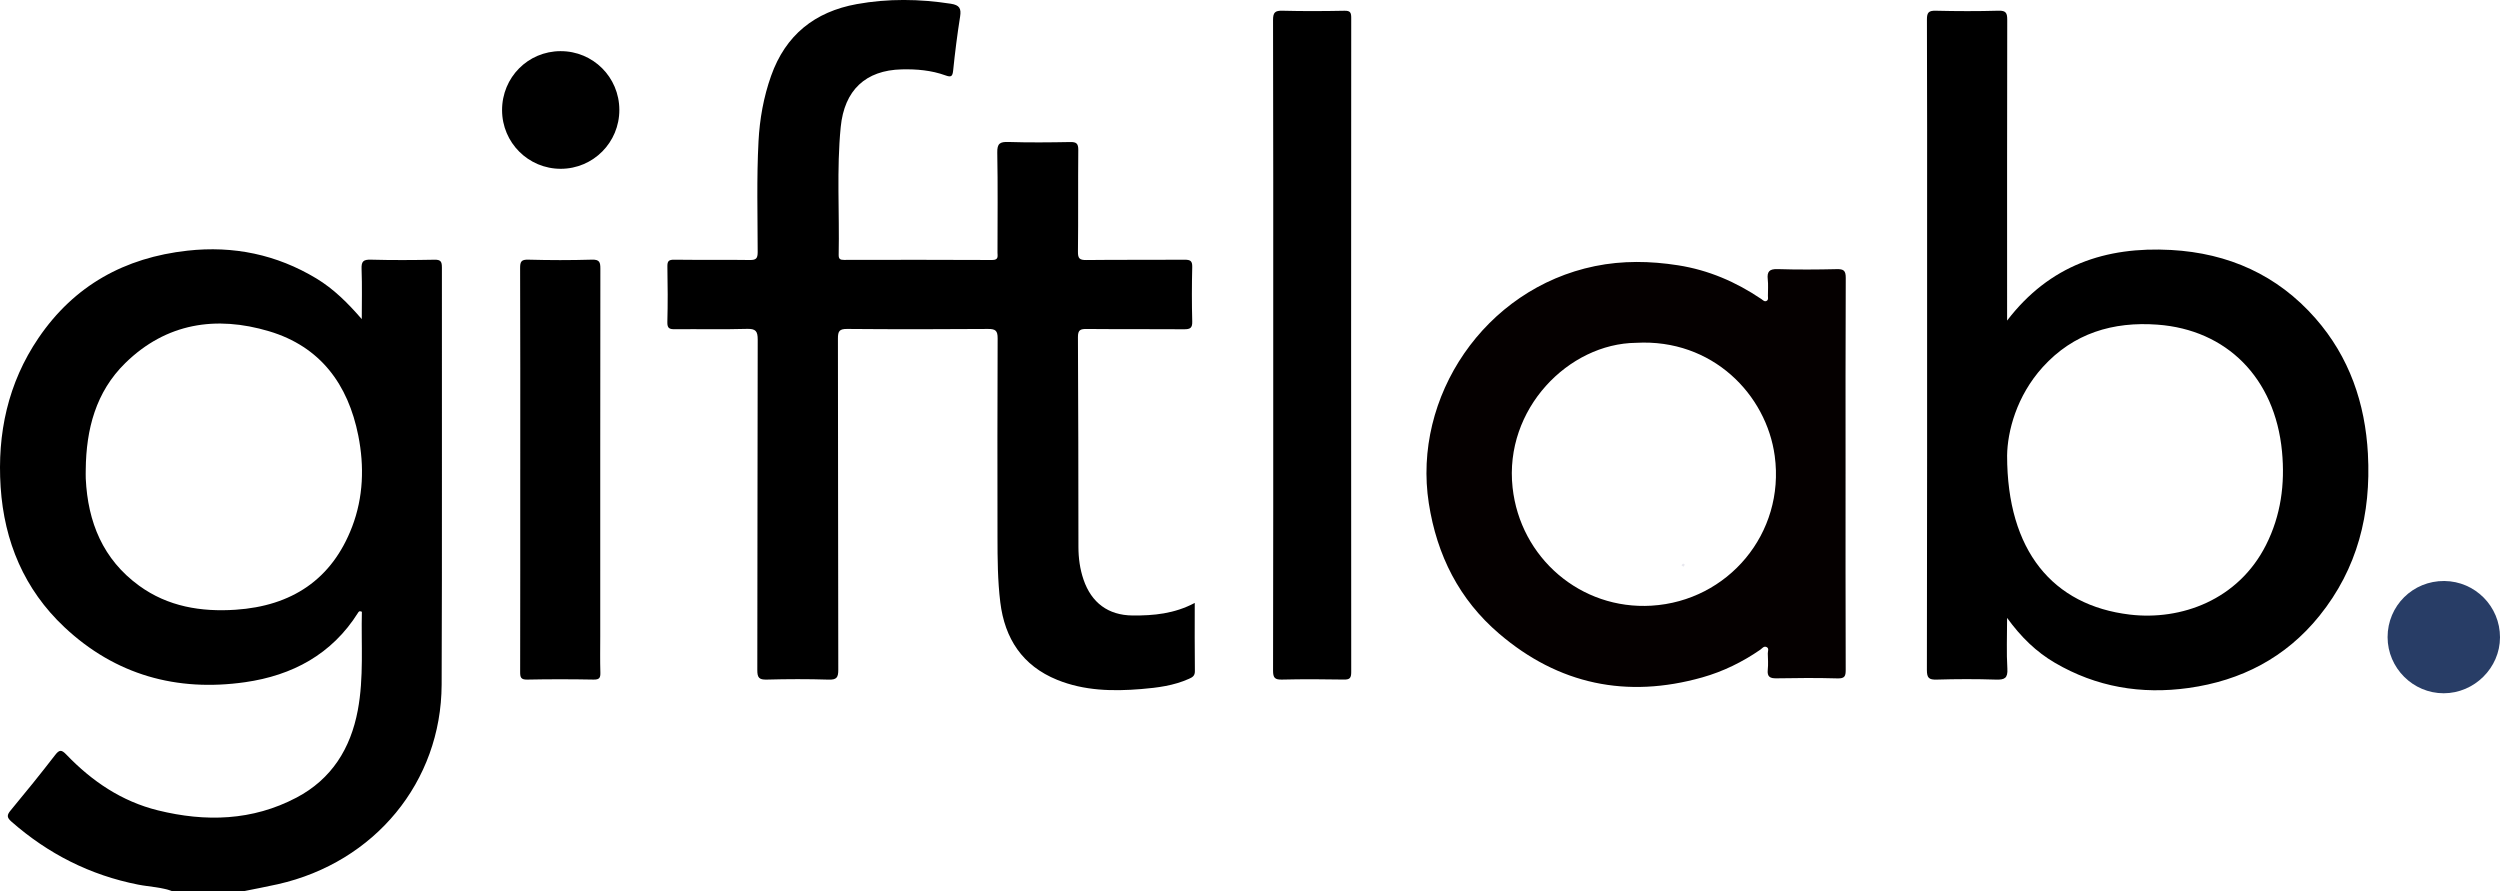
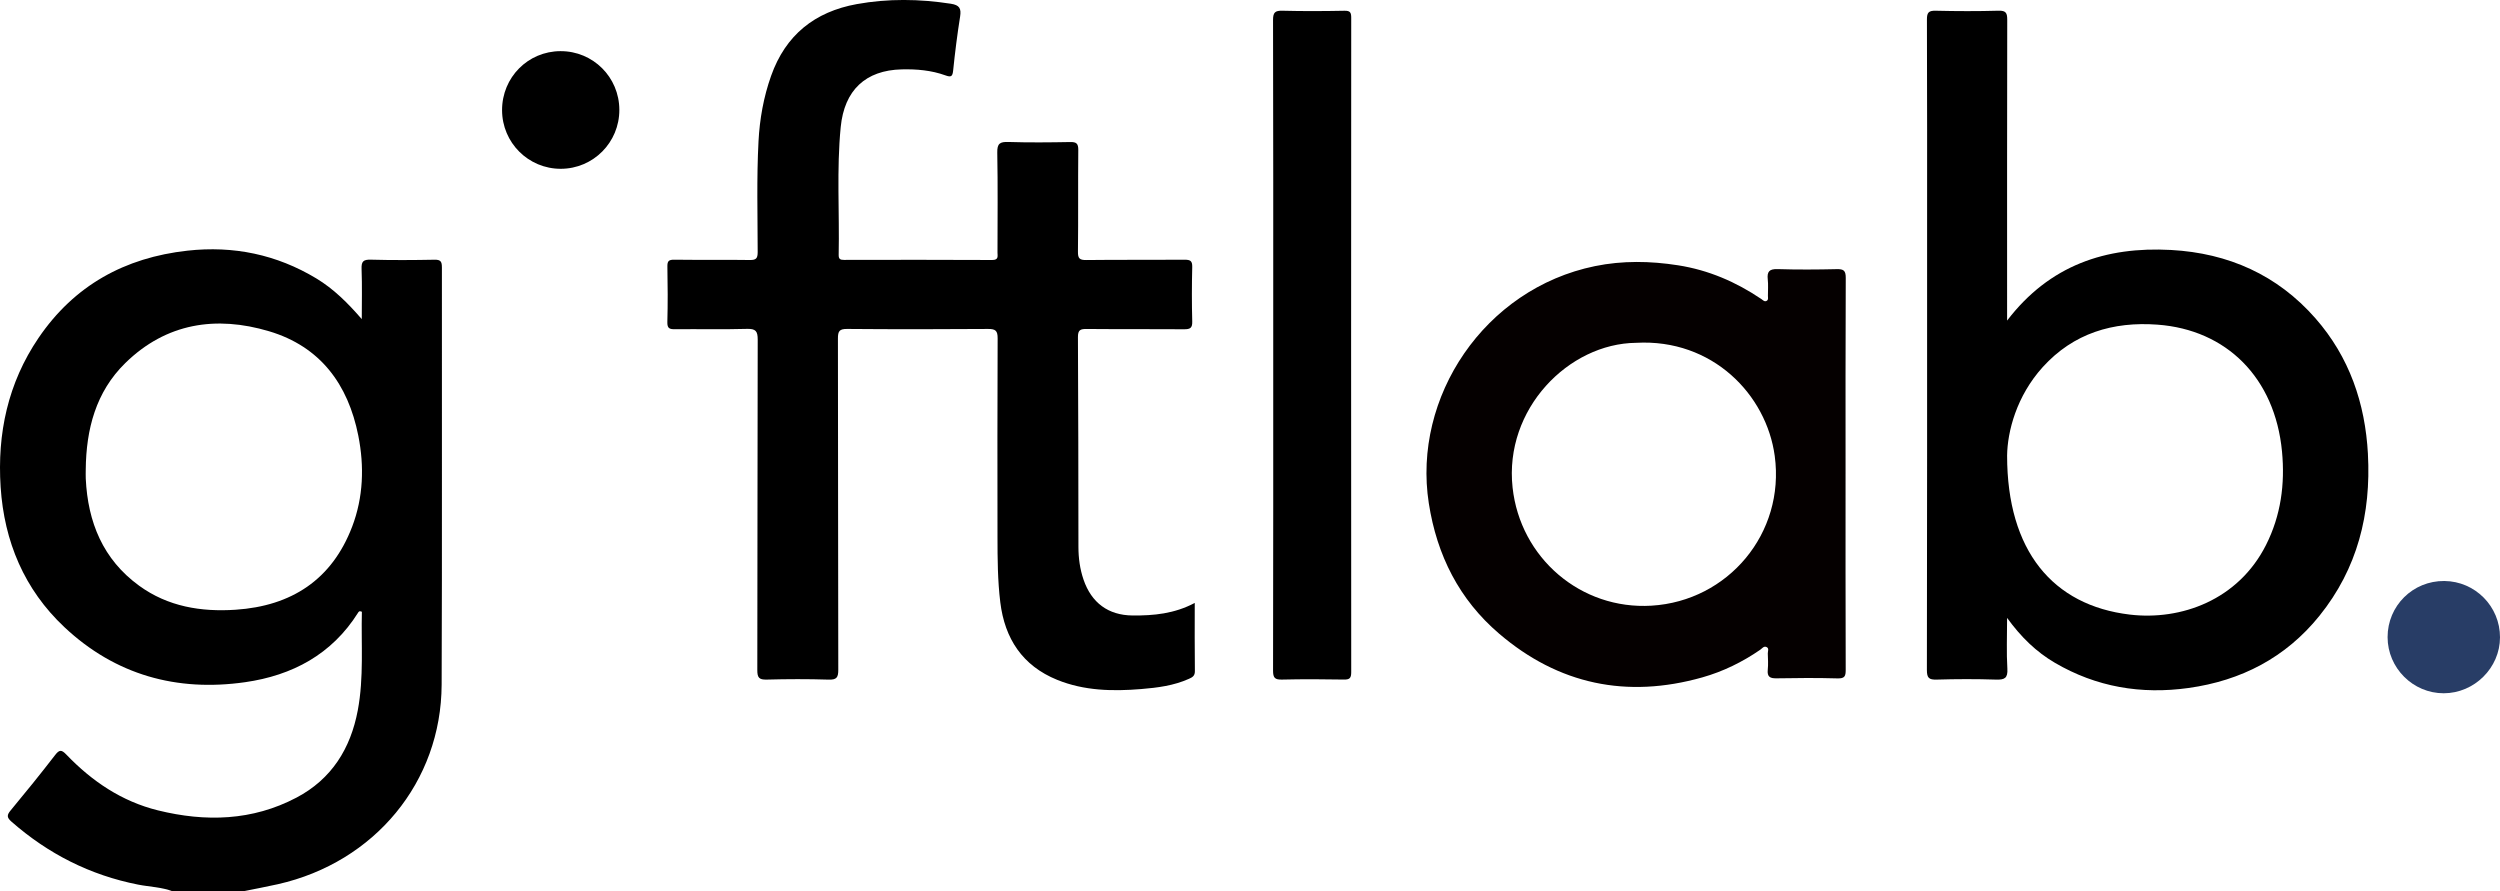
<svg xmlns="http://www.w3.org/2000/svg" id="a" data-name="Ebene 1" viewBox="0 0 1880.59 670.59">
  <path d="M898.73,453.54c0,17.74-.12,34.54.1,51.34.05,3.61-1.95,4.64-4.51,5.78-11.4,5.11-23.6,6.66-35.84,7.67-21.49,1.77-42.89,1.34-63.22-6.92-26.15-10.62-39.47-31.03-42.81-58.39-1.98-16.27-2.08-32.66-2.1-49.03-.06-49.83-.12-99.66.11-149.49.03-5.73-1.6-7.09-7.2-7.05-35.33.27-70.66.29-105.98-.01-5.85-.05-6.98,1.67-6.96,7.18.18,83.05.06,166.1.27,249.15.02,5.93-1.26,7.67-7.39,7.47-15.48-.5-31-.44-46.48-.02-5.74.15-7.05-1.5-7.04-7.14.2-82.82.06-165.65.3-248.47.02-6.54-1.48-8.4-8.16-8.21-17.99.52-36.01.06-54.01.26-4.13.04-5.93-.57-5.8-5.39.37-13.87.3-27.76.03-41.63-.08-4.16.91-5.34,5.21-5.28,18.91.26,37.84-.06,56.75.23,4.78.07,5.96-1.19,5.96-5.96-.04-27.75-.83-55.51.62-83.24.88-16.85,3.81-33.35,9.48-49.34,10.89-30.73,32.84-48.24,64.51-53.97,23.5-4.25,47.06-3.91,70.68-.27,6.53,1.01,7.96,3.54,6.98,9.7-2.14,13.45-3.84,26.99-5.23,40.54-.47,4.58-1.61,5.17-5.8,3.65-10.61-3.84-21.77-4.79-32.96-4.51-27.06.68-43.08,15.54-45.82,43.4-3.14,31.99-.87,64.11-1.53,96.17-.06,3.14,1.21,3.76,4,3.75,37.15-.06,74.3-.14,111.45.07,5.08.03,4.01-2.94,4.02-5.7.02-25.03.3-50.06-.17-75.08-.13-6.85,1.97-8.2,8.35-8,15.48.49,31,.34,46.49.05,4.76-.09,6.14,1.17,6.1,6.02-.25,25.48.05,50.97-.25,76.45-.06,5.13,1.22,6.35,6.32,6.29,24.61-.3,49.23-.04,73.85-.23,4.27-.03,5.92.79,5.8,5.5-.34,13.64-.36,27.31,0,40.95.14,5.06-1.69,5.88-6.23,5.85-24.39-.21-48.78.03-73.16-.21-4.8-.05-6.62.72-6.59,6.16.31,52.56.29,105.11.37,157.67.01,8.45,1.1,16.73,3.86,24.78,5.92,17.27,18.49,26.76,36.87,26.91,15.78.13,31.38-1.26,46.79-9.46Z" style="fill: #000; stroke-width: 0px;" />
  <path d="M957.77,259.44c0-81.46.07-162.92-.14-244.37-.01-5.79,1.57-7.14,7.16-7,15.49.4,31,.32,46.49.02,4.39-.09,5.16,1.27,5.16,5.34-.11,164.05-.11,328.11,0,492.16,0,4.43-1.09,5.69-5.58,5.6-15.49-.29-31-.35-46.49.02-5.39.13-6.74-1.35-6.73-6.72.18-81.68.13-163.37.13-245.06Z" style="fill: #000; stroke-width: 0px;" />
-   <path d="M391.36,353.22c0-50.49.07-100.98-.11-151.47-.02-4.85.79-6.57,6.16-6.42,15.94.43,31.9.47,47.83-.01,5.82-.18,6.39,2.01,6.38,6.87-.12,92.11-.09,184.22-.09,276.33,0,9.1-.19,18.2.09,27.29.12,3.98-.63,5.48-5.11,5.4-16.63-.31-33.26-.34-49.89.01-4.91.1-5.35-1.81-5.34-5.84.11-50.72.07-101.44.07-152.15Z" style="fill: #000; stroke-width: 0px;" />
  <path d="M421.63,38.48c24.49-.08,44.2,19.58,44.26,44.13.06,24.5-19.6,44.32-44.01,44.37-24.43.05-44.19-19.67-44.21-44.14-.02-24.62,19.47-44.28,43.95-44.36Z" style="fill: #000; stroke-width: 0px;" />
  <path d="M1880.59,479.45c-.04,22.93-19.27,42.03-42.35,42.05-23.12.03-42.18-19.02-42.21-42.19-.03-23.62,19.03-42.49,42.69-42.26,23.24.22,41.91,19.14,41.87,42.4Z" style="fill: #283d66; stroke-width: 0px;" />
  <path d="M332.41,201.09c0-4.34-.94-5.81-5.56-5.72-15.95.3-31.91.4-47.85-.04-5.72-.16-7.23,1.32-7.01,7.01.48,12.56.15,25.15.15,37.72-10.39-11.99-21.07-22.72-34.24-30.65-29.88-17.99-62.28-24.68-96.89-20.85-47.15,5.22-85.18,26.14-112.05,65.69C5.95,288.13-2.16,326.12.48,366.38c2.68,40.93,17.74,76.97,47.94,105.36,38.3,36,84.56,48.79,136.03,41.42,35.38-5.07,65.18-20.87,84.87-52.21.45-.72.87-1.66,2.89-.78-.61,24.5,1.58,49.42-3.07,74.14-5.42,28.85-19.72,51.76-46.07,65.66-33.25,17.53-68.5,18.44-104.25,9.62-27.27-6.73-49.72-21.95-68.95-42-3.7-3.86-5.29-3.68-8.5.49-10.83,14.05-22,27.85-33.34,41.5-2.93,3.52-3,5.34.58,8.48,27.6,24.22,59.14,40.25,95.3,47.38,8.74,1.72,17.82,1.84,26.25,5.16h51.97c8.98-1.81,17.99-3.45,26.92-5.47,72.81-16.47,122.87-76.91,123.17-150.1.43-104.65.08-209.29.2-313.94ZM264.91,396.16c-15.2,39.93-45.7,59.7-87.64,62.5-26,1.74-50.95-2.32-72.6-18.06-27.26-19.82-38.6-47.83-40.16-80.55-.11-2.27-.01-4.55-.01-6.82.31-30.28,7.53-58.39,29.76-80.14,30.77-30.13,68.28-35.8,108.15-23.91,38.58,11.5,59.46,39.94,67.12,78.54,4.59,23.16,3.79,46.36-4.62,68.46Z" style="fill: #000; stroke-width: 0px;" />
  <path d="M1781.25,341.6c-2.06-38.27-13.96-73.05-39.52-102.18-28.64-32.64-65.53-49-108.52-51.38-49.15-2.71-91.5,11.4-123.4,53.12v-8.54c0-72.56-.05-145.12.1-217.67.01-5.06-.84-7.06-6.55-6.9-15.71.45-31.44.39-47.16.02-5.29-.12-6.73,1.22-6.7,6.62.22,55.73.13,111.45.13,167.18,0,107.36.06,214.72-.16,322.07-.01,6.16,1.62,7.45,7.46,7.28,14.8-.45,29.63-.49,44.42,0,6.57.22,9.1-1.03,8.65-8.32-.74-12.06-.2-24.19-.2-38.1,10.63,14.64,21.99,25.59,35.89,33.74,31.24,18.32,65.02,23.96,100.58,18.99,39.64-5.53,73.09-22.82,98.45-54.25,28.69-35.57,38.93-76.85,36.51-121.7ZM1704.62,409.88c-20.88,41.47-63.96,57.04-102.55,52.43-57.89-6.92-92.26-47.97-92.25-119.67.25-17.96,7.02-44.66,26.81-66.51,23.08-25.48,52.87-34.39,86.35-31.91,51.83,3.83,88.36,39.91,93.63,95.45,2.32,24.44-.84,48.07-11.99,70.2Z" style="fill: #000; stroke-width: 0px;" />
  <path d="M1388.3,356.46c0-49.13-.1-98.26.14-147.39.03-5.56-1.59-6.73-6.81-6.61-14.8.35-29.63.44-44.42-.03-6.26-.2-8.09,1.89-7.43,7.76.45,4.04.1,8.18.12,12.27,0,1.33.49,2.94-.81,3.77-1.71,1.1-2.9-.45-4.19-1.32-19.08-12.86-39.63-21.75-62.62-25.35-20.96-3.28-41.79-3.6-62.45.62-83.31,17.03-137.45,98.68-125.02,178.44,6.1,39.14,22.87,72.35,52.82,97.99,44.74,38.29,96.12,49,152.9,32.95,15.67-4.43,30.13-11.53,43.54-20.76,1.42-.98,2.7-2.98,4.7-2.12,2.23.96.99,3.19,1.04,4.86.13,4.09.39,8.22-.03,12.27-.55,5.33,1.71,6.54,6.66,6.45,15.26-.28,30.54-.39,45.79.05,5.4.15,6.2-1.6,6.18-6.46-.18-49.13-.11-98.26-.11-147.39ZM1242.36,455.61c-53.23,3.23-98.78-35.94-104.54-88.86-6.44-59.16,42.21-108.33,92.88-108.87,57.41-3.21,98.08,38.93,104.32,85.1,7.88,58.26-35.16,109.14-92.66,112.63Z" style="fill: #050000; stroke-width: 0px;" />
-   <path d="M1266.28,426.33c-.59-.46-1.01-.78-1.42-1.11.41-.43.76-1.07,1.25-1.2.34-.09.87.52,1.31.82-.34.44-.68.89-1.14,1.49Z" style="fill: #e8e8ef; stroke-width: 0px;" />
</svg>